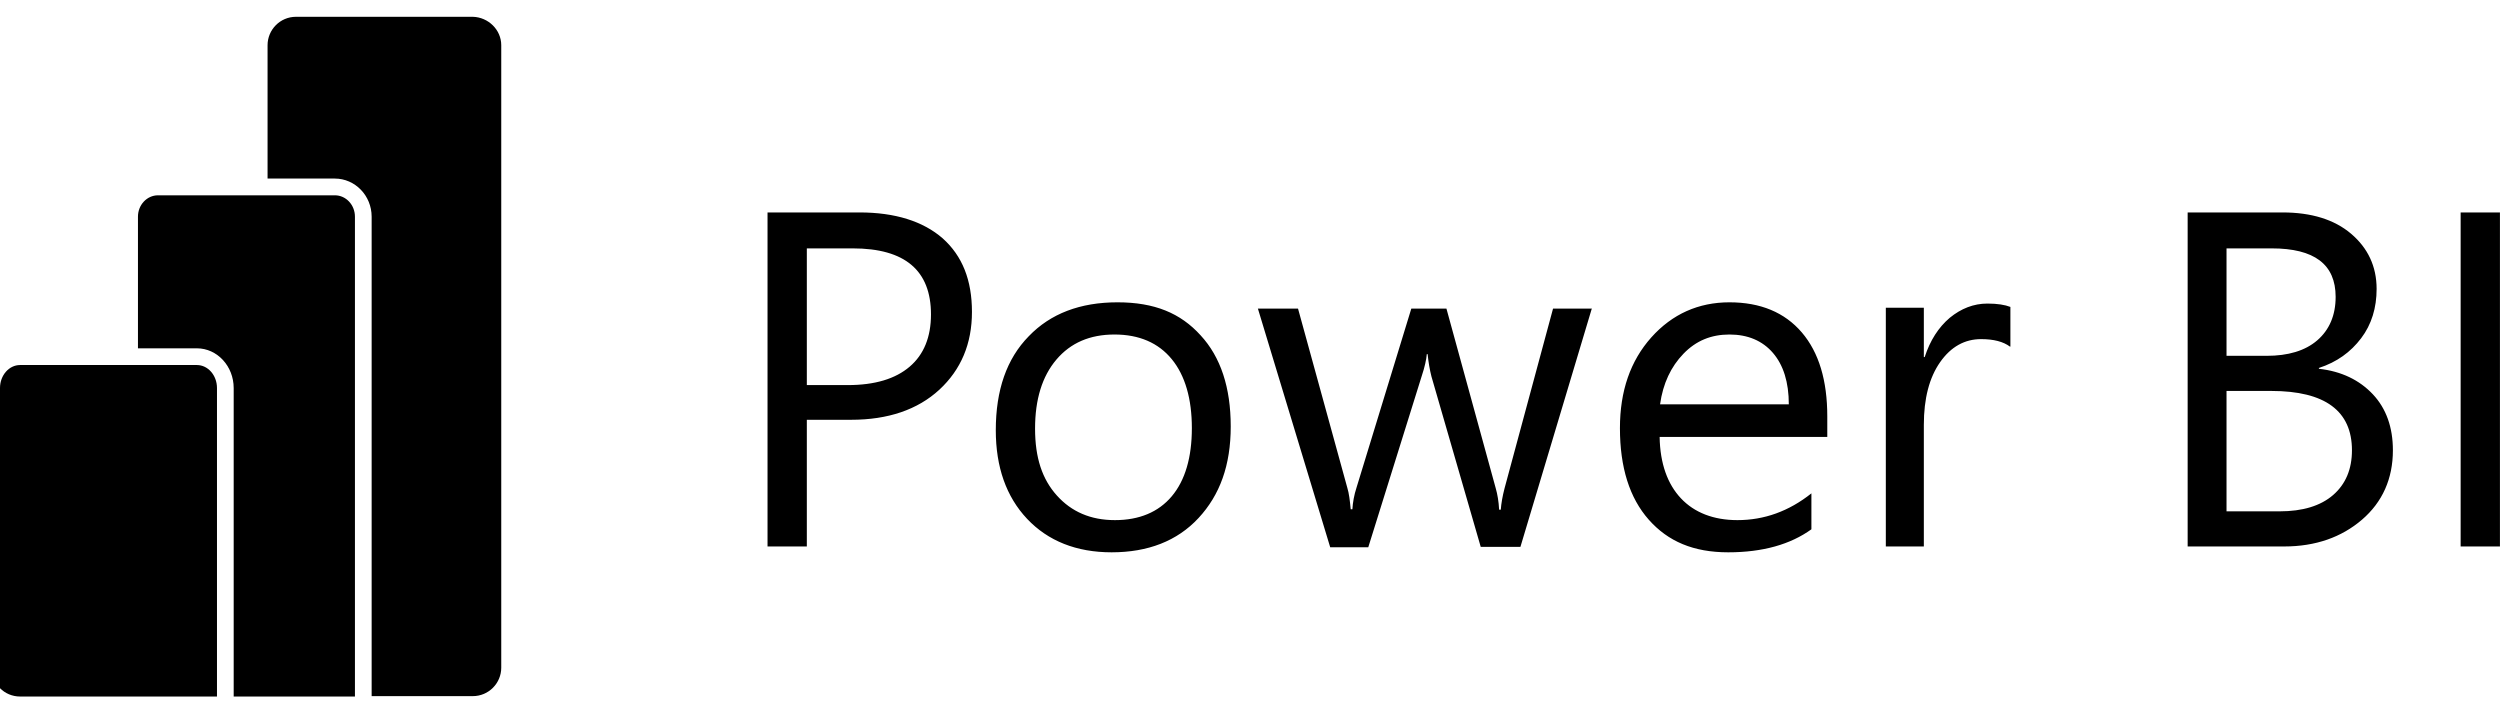
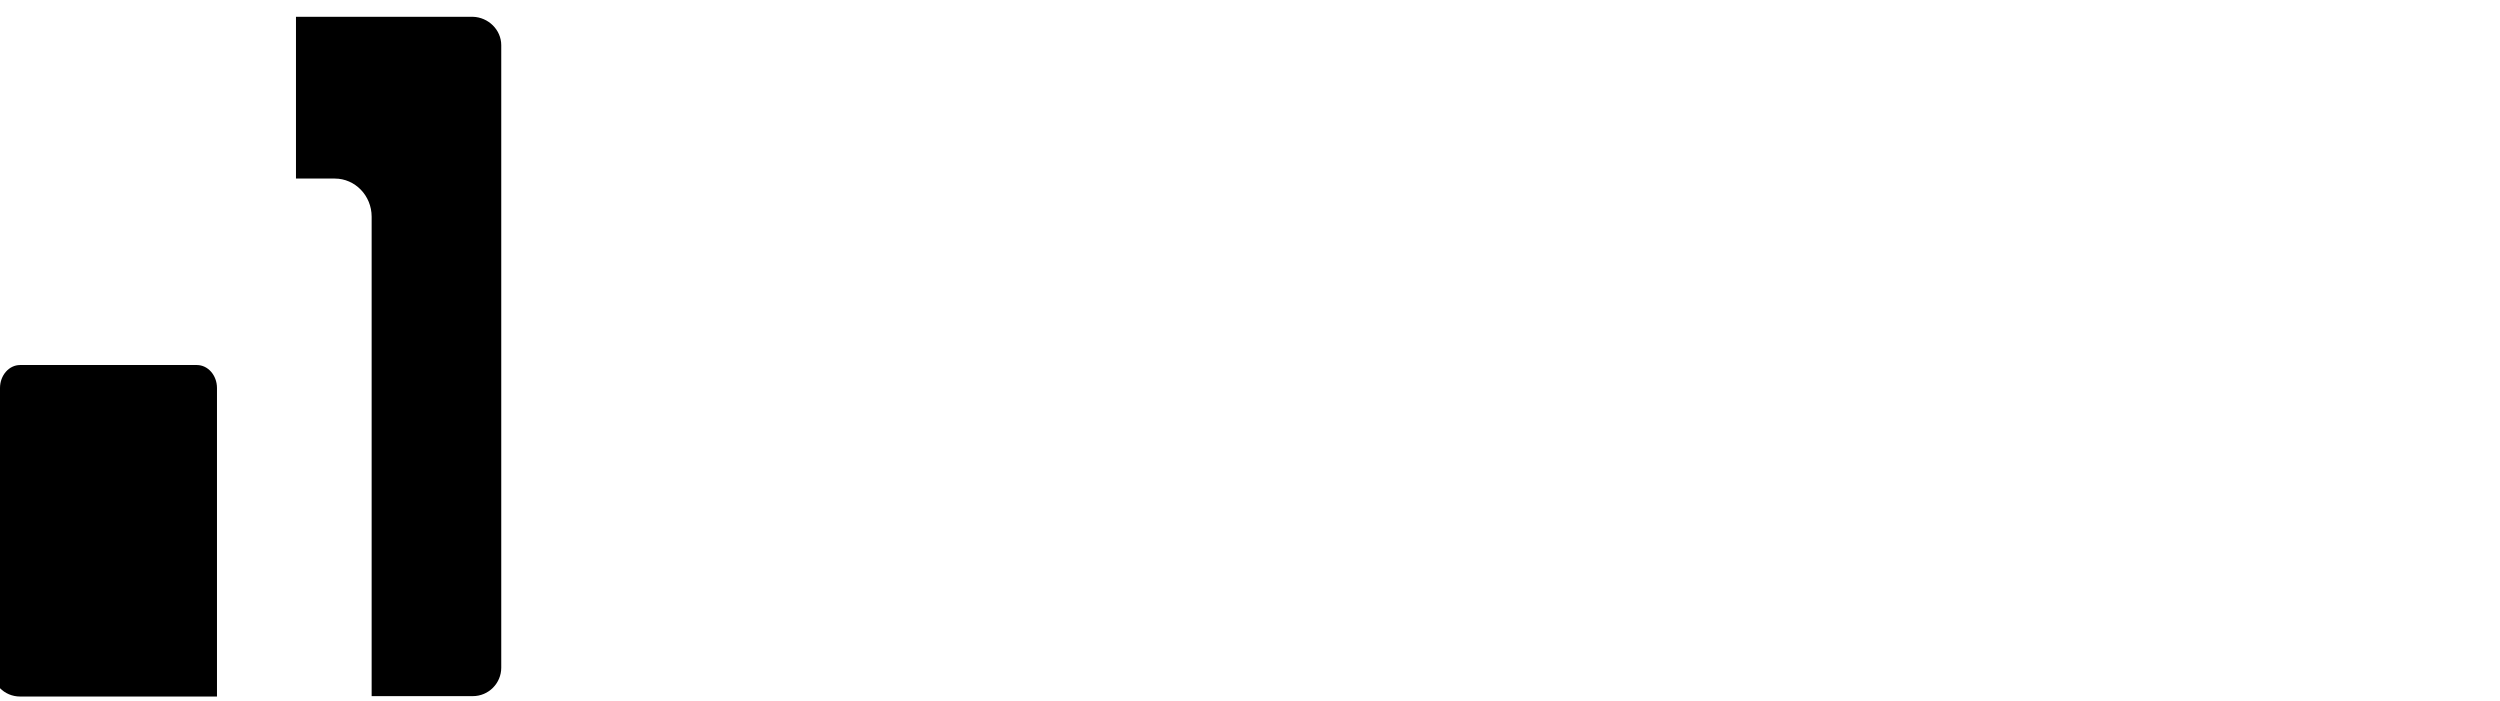
<svg xmlns="http://www.w3.org/2000/svg" width="82" height="23" viewBox="0 0 82 23" fill="none">
  <g id="Group 633611">
-     <path id="Vector" d="M26.464 13.783V17.924H25.175V6.968H28.192C29.357 6.968 30.276 7.256 30.92 7.818C31.565 8.394 31.88 9.189 31.88 10.231C31.88 11.273 31.523 12.123 30.811 12.782C30.097 13.44 29.124 13.769 27.917 13.769H26.464V13.783ZM26.464 8.133V12.631H27.808C28.699 12.631 29.371 12.425 29.837 12.027C30.303 11.63 30.536 11.054 30.536 10.313C30.536 8.874 29.686 8.147 27.972 8.147H26.464V8.133ZM36.46 18.116C35.308 18.116 34.376 17.745 33.69 17.019C33.004 16.292 32.662 15.318 32.662 14.112C32.662 12.795 33.018 11.767 33.745 11.027C34.458 10.286 35.431 9.916 36.652 9.916C37.872 9.916 38.722 10.272 39.38 10.999C40.039 11.712 40.368 12.713 40.368 13.988C40.368 15.264 40.011 16.237 39.312 16.991C38.613 17.745 37.653 18.116 36.46 18.116ZM36.556 10.972C35.747 10.972 35.116 11.246 34.65 11.794C34.184 12.343 33.95 13.097 33.95 14.057C33.95 15.017 34.184 15.716 34.664 16.251C35.144 16.786 35.774 17.06 36.569 17.06C37.365 17.06 37.996 16.799 38.434 16.278C38.873 15.757 39.093 15.003 39.093 14.043C39.093 13.083 38.873 12.316 38.434 11.781C37.996 11.246 37.365 10.972 36.556 10.972ZM52.215 10.108L49.87 17.937H48.568L46.95 12.343C46.895 12.123 46.854 11.89 46.826 11.616H46.799C46.785 11.794 46.73 12.041 46.634 12.329L44.879 17.951H43.631L41.259 10.122H42.575L44.193 16.004C44.248 16.182 44.276 16.415 44.303 16.703H44.358C44.372 16.484 44.413 16.237 44.495 15.99L46.291 10.122H47.443L49.061 16.018C49.116 16.21 49.157 16.443 49.171 16.717H49.226C49.239 16.525 49.281 16.278 49.349 16.018L50.94 10.122H52.215V10.108ZM59.962 14.331H54.436C54.45 15.209 54.697 15.881 55.136 16.347C55.575 16.813 56.205 17.06 56.987 17.06C57.864 17.06 58.673 16.772 59.414 16.182V17.361C58.728 17.855 57.823 18.116 56.685 18.116C55.547 18.116 54.711 17.759 54.08 17.046C53.449 16.333 53.134 15.332 53.134 14.043C53.134 12.823 53.477 11.836 54.162 11.068C54.848 10.3 55.712 9.916 56.726 9.916C57.741 9.916 58.536 10.245 59.099 10.903C59.661 11.561 59.935 12.48 59.935 13.659V14.331H59.962ZM58.673 13.262C58.673 12.535 58.495 11.973 58.152 11.575C57.809 11.177 57.33 10.972 56.726 10.972C56.123 10.972 55.629 11.177 55.218 11.602C54.807 12.027 54.546 12.576 54.45 13.262H58.673ZM65.927 11.369C65.708 11.205 65.392 11.123 64.981 11.123C64.446 11.123 63.994 11.369 63.637 11.877C63.281 12.384 63.102 13.07 63.102 13.934V17.924H61.855V10.094H63.102V11.712H63.13C63.308 11.164 63.582 10.739 63.953 10.423C64.323 10.121 64.734 9.957 65.187 9.957C65.516 9.957 65.763 9.998 65.941 10.067V11.369H65.927ZM71.755 17.924V6.968H74.867C75.814 6.968 76.568 7.201 77.116 7.667C77.665 8.133 77.953 8.737 77.953 9.477C77.953 10.094 77.788 10.643 77.445 11.095C77.102 11.548 76.65 11.877 76.06 12.069V12.096C76.801 12.178 77.39 12.466 77.829 12.932C78.268 13.399 78.487 14.016 78.487 14.77C78.487 15.702 78.144 16.47 77.473 17.046C76.801 17.622 75.951 17.924 74.922 17.924H71.755ZM73.03 8.133V11.671H74.346C75.046 11.671 75.608 11.507 76.005 11.164C76.403 10.821 76.609 10.341 76.609 9.738C76.609 8.668 75.909 8.147 74.511 8.147H73.03V8.133ZM73.03 12.823V16.772H74.771C75.525 16.772 76.115 16.594 76.526 16.237C76.938 15.881 77.144 15.387 77.144 14.77C77.144 13.481 76.266 12.823 74.497 12.823H73.03ZM81.998 17.924H80.709V6.968H81.998V17.924Z" fill="black" />
    <g id="Group">
-       <path id="Vector_2" d="M15.508 0.551H9.708C9.187 0.551 8.776 0.976 8.776 1.483V5.857H10.983C11.648 5.857 12.19 6.418 12.19 7.107V22.833H15.508C16.029 22.833 16.441 22.408 16.441 21.901V1.483C16.441 0.976 16.016 0.564 15.508 0.551Z" fill="black" />
-       <path id="Vector_3" d="M10.984 6.406H5.183C4.82 6.406 4.525 6.72 4.525 7.107V11.425H6.459C7.124 11.425 7.665 12.01 7.665 12.729V22.847H11.642V7.107C11.642 6.72 11.347 6.406 10.984 6.406Z" fill="black" />
+       <path id="Vector_2" d="M15.508 0.551H9.708V5.857H10.983C11.648 5.857 12.19 6.418 12.19 7.107V22.833H15.508C16.029 22.833 16.441 22.408 16.441 21.901V1.483C16.441 0.976 16.016 0.564 15.508 0.551Z" fill="black" />
      <path id="Vector_4" d="M6.458 11.973H0.658C0.295 11.973 0 12.311 0 12.728V22.573C0.167 22.741 0.399 22.846 0.658 22.846H7.117V12.728C7.117 12.311 6.822 11.973 6.458 11.973Z" fill="black" />
    </g>
  </g>
</svg>